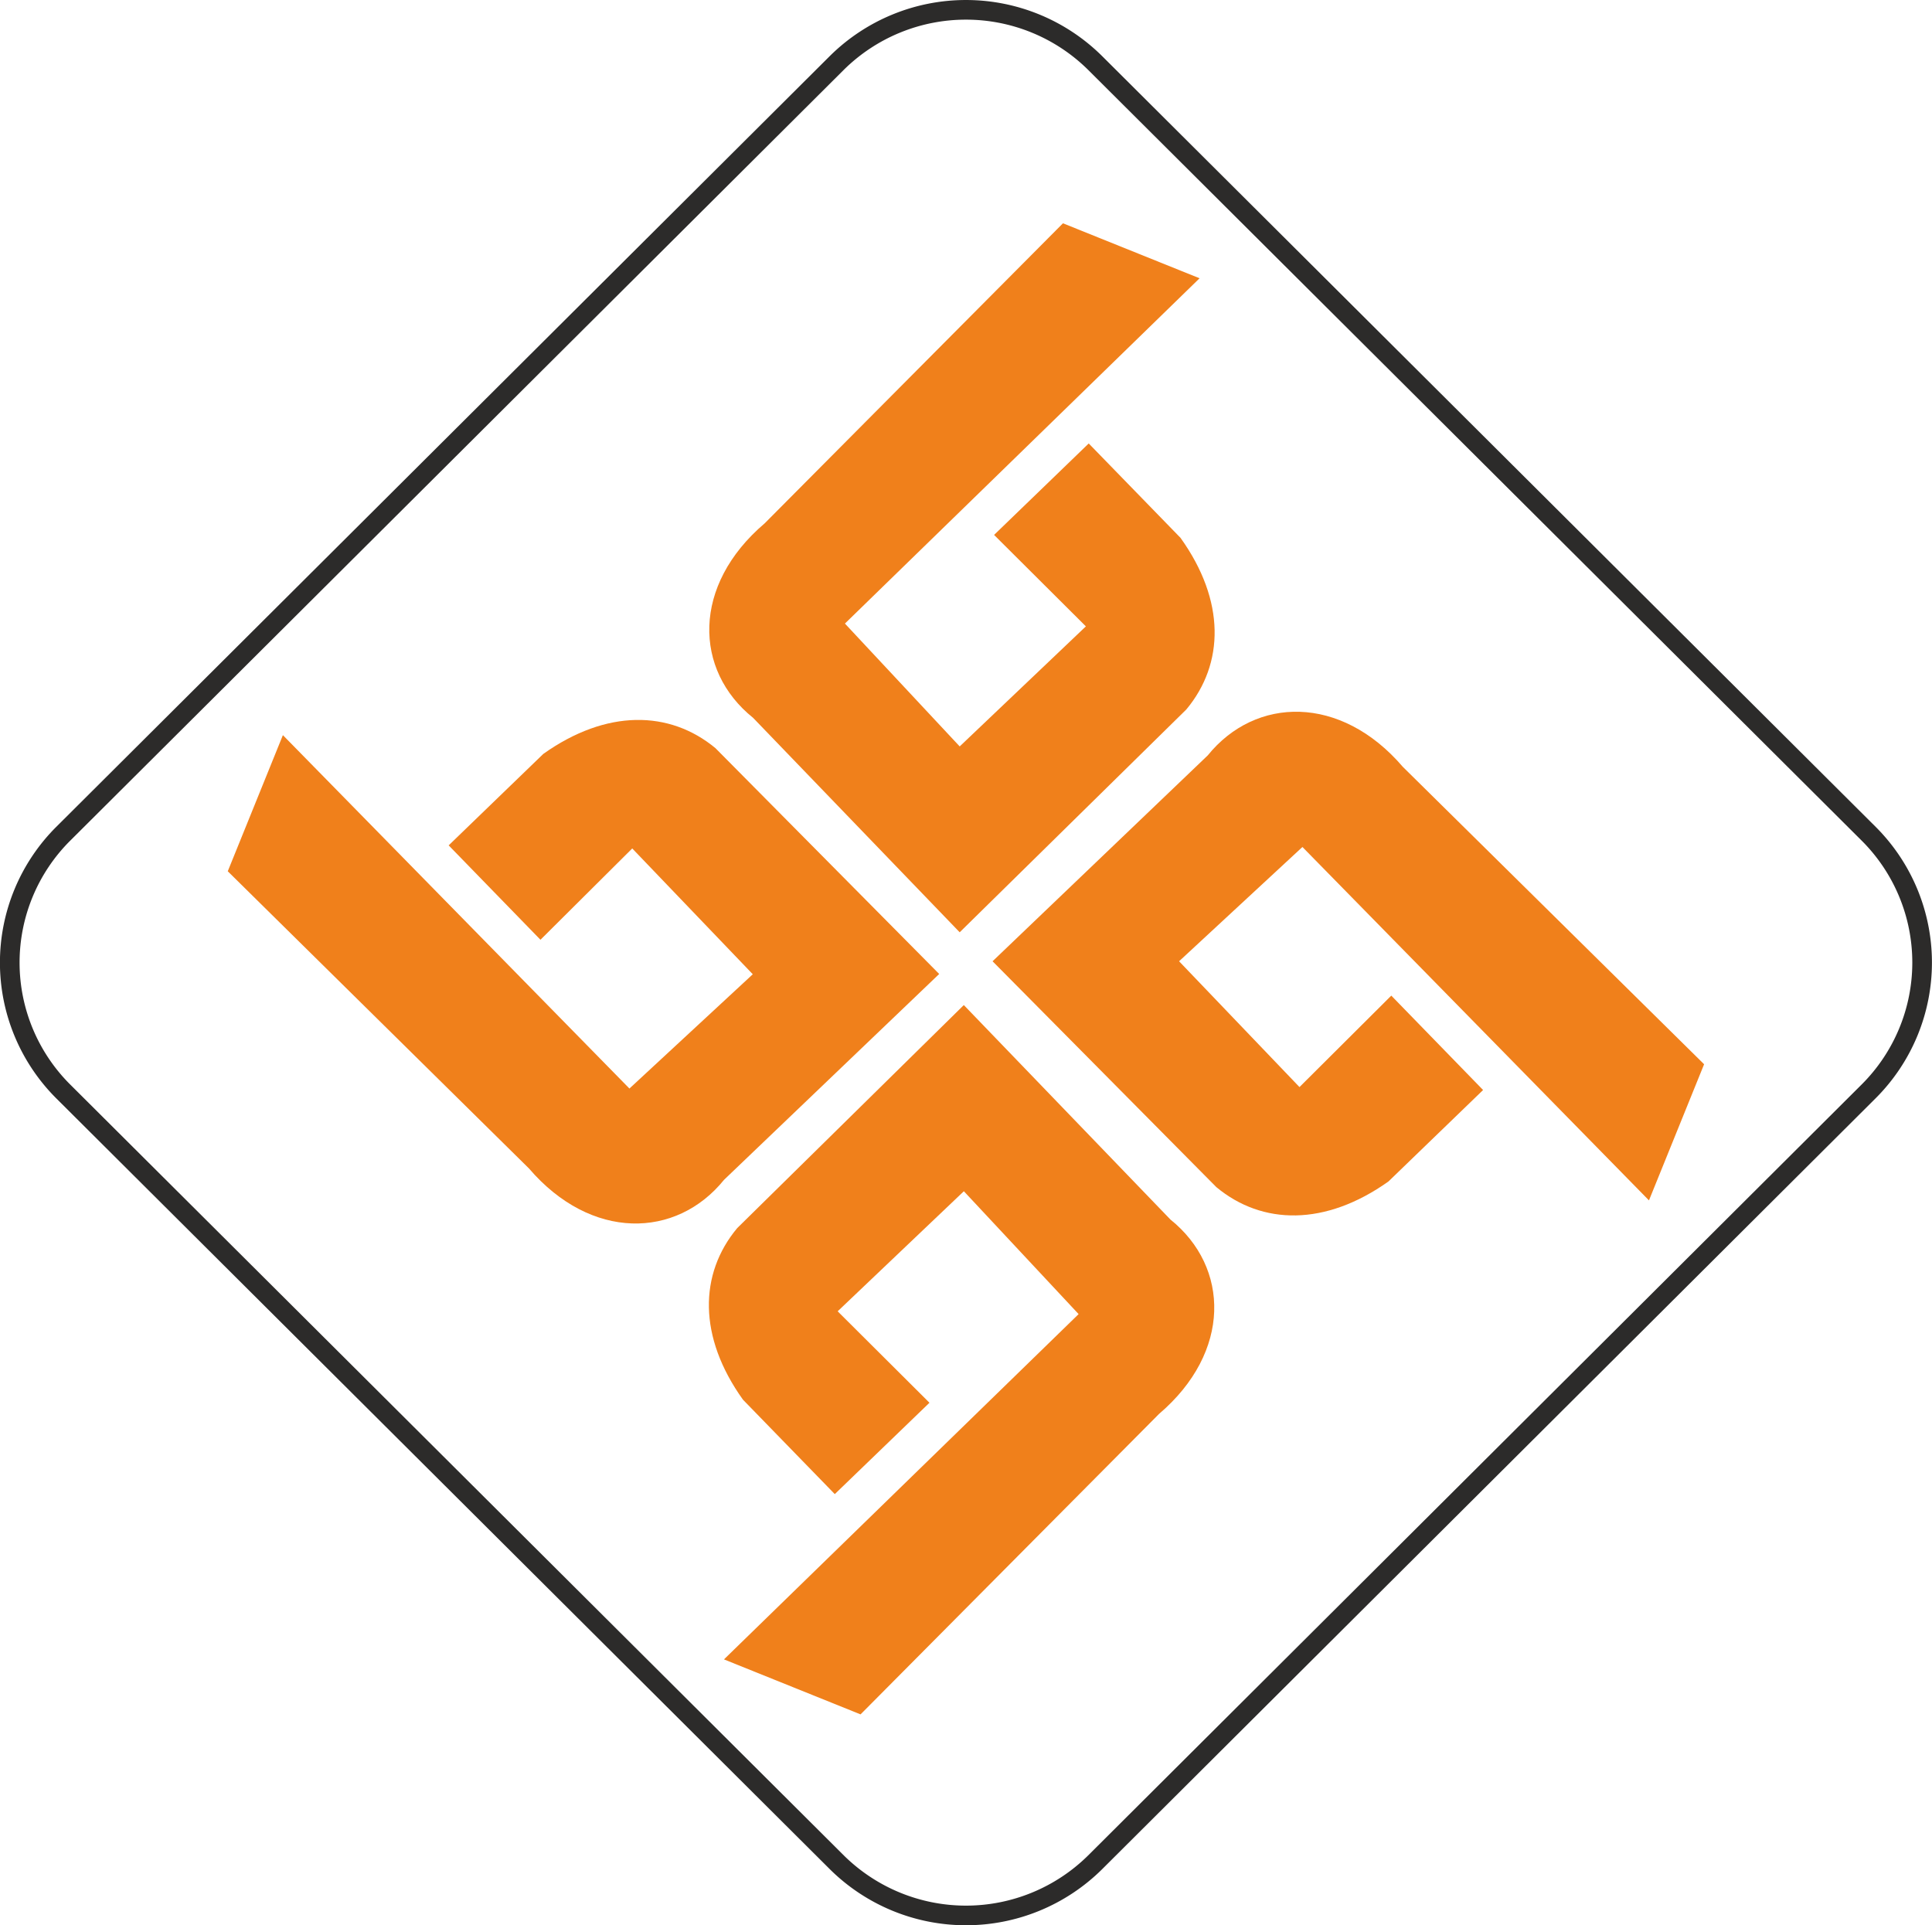
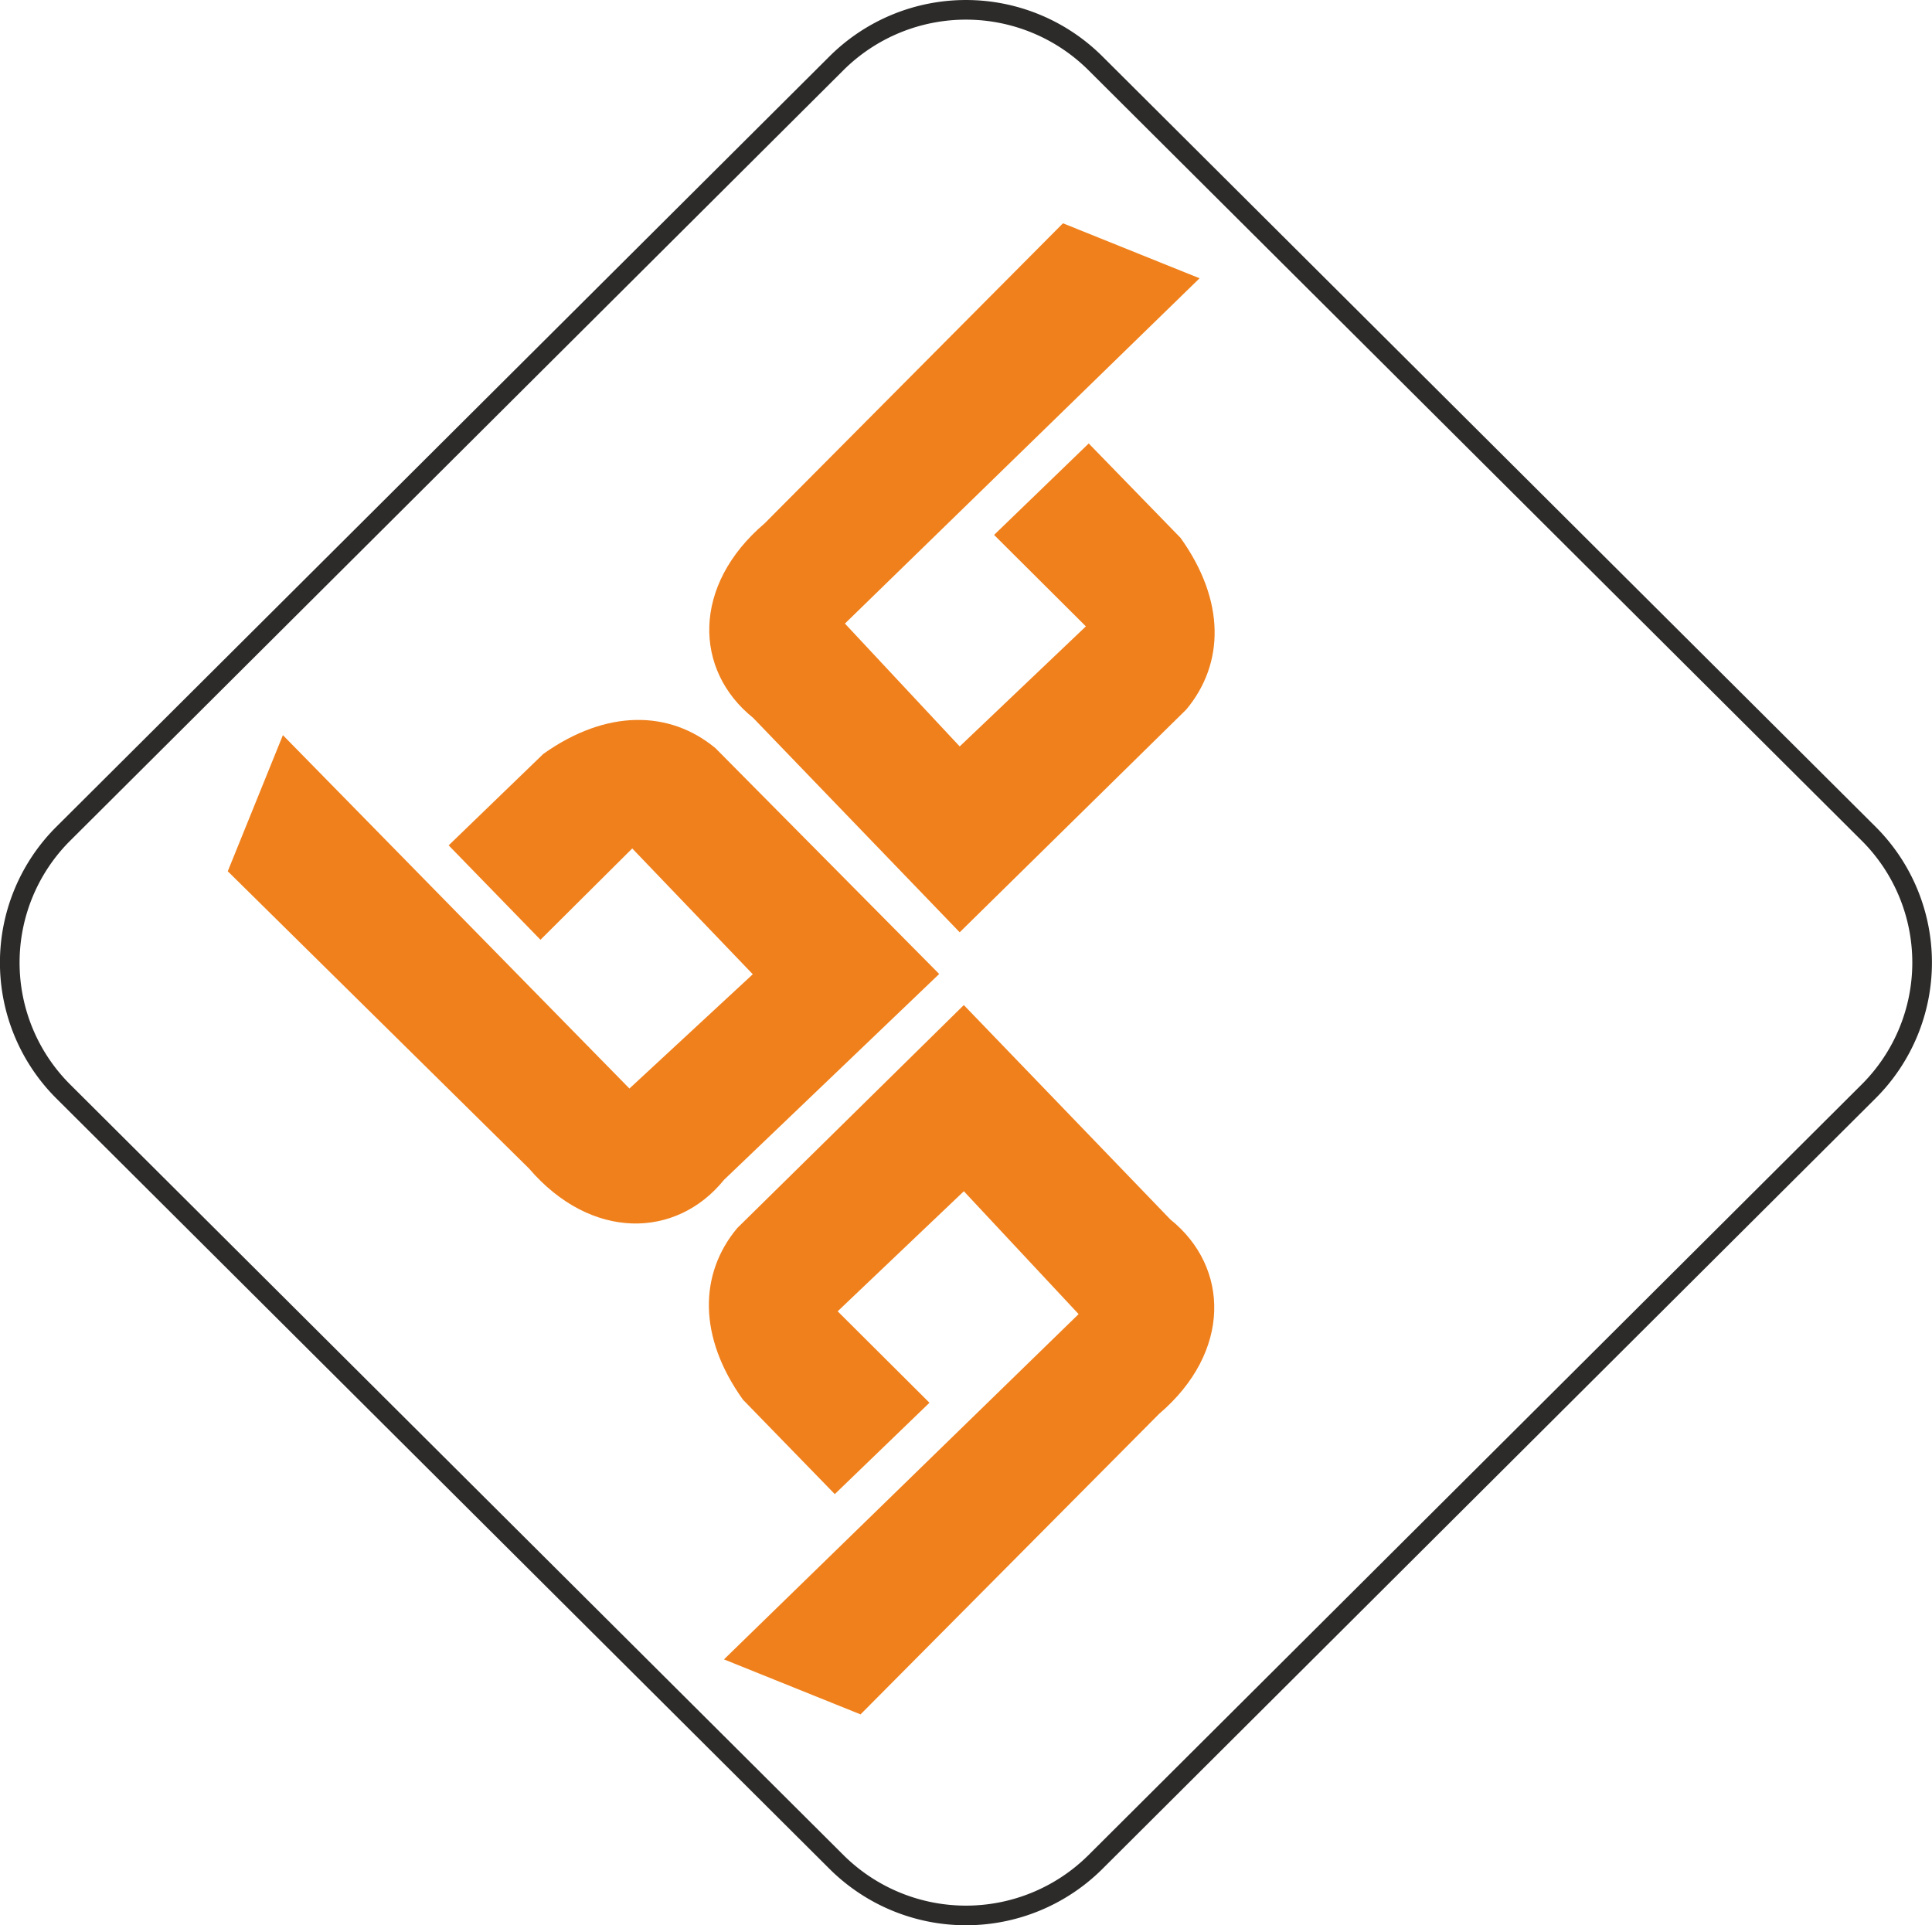
<svg xmlns="http://www.w3.org/2000/svg" width="55.79" height="55.599" viewBox="0 0 55.79 55.599">
  <path id="Path_1" data-name="Path 1" d="M358.37,218.352l1.592-3.931,10.007,10.205,3.562-3.3-3.481-3.633L367.4,220.33l-2.651-2.726,2.733-2.641c1.822-1.294,3.644-1.265,4.97-.167l6.462,6.522-6.214,5.945c-1.379,1.705-3.839,1.762-5.633-.33Z" transform="translate(-351.793 -193.192)" fill="#f0801b" fill-rule="evenodd" />
  <path id="Path_2" data-name="Path 2" d="M407.812,174.19l3.945,1.588-10.241,9.971,3.314,3.548,3.644-3.467-2.651-2.641,2.733-2.641,2.651,2.726c1.3,1.815,1.269,3.633.167,4.956l-6.544,6.434-5.966-6.193c-1.712-1.375-1.769-3.825.333-5.615Z" transform="translate(-377.117 -167.742)" fill="#f0801b" fill-rule="evenodd" />
-   <path id="Path_3" data-name="Path 3" d="M441.225,223.509l-1.592,3.931-10.007-10.205-3.562,3.3,3.477,3.633,2.651-2.641,2.651,2.726-2.733,2.641c-1.822,1.294-3.644,1.265-4.97.163l-6.462-6.522,6.214-5.945c1.379-1.705,3.839-1.762,5.633.33Z" transform="translate(-392.016 -192.776)" fill="#f0801b" fill-rule="evenodd" />
  <path id="Path_5" data-name="Path 5" d="M401.944,257.361,398,255.773l10.241-9.971-3.314-3.548-3.644,3.467,2.651,2.641L401.2,251l-2.651-2.726c-1.3-1.815-1.269-3.633-.167-4.955l6.544-6.441,5.966,6.193c1.712,1.375,1.769,3.825-.33,5.615Z" transform="translate(-377.094 -207.854)" fill="#f0801b" fill-rule="evenodd" />
  <path id="Path_17" data-name="Path 17" d="M342.152,180.6,364.5,158.331a5.3,5.3,0,0,1,7.451,0L394.3,180.6a5.254,5.254,0,0,1,0,7.426L371.952,210.3a5.3,5.3,0,0,1-7.451,0l-22.349-22.271A5.254,5.254,0,0,1,342.152,180.6Z" transform="translate(-340.332 -156.517)" fill="none" stroke="#2c2b2a" stroke-miterlimit="22.926" stroke-width="0.567" />
</svg>